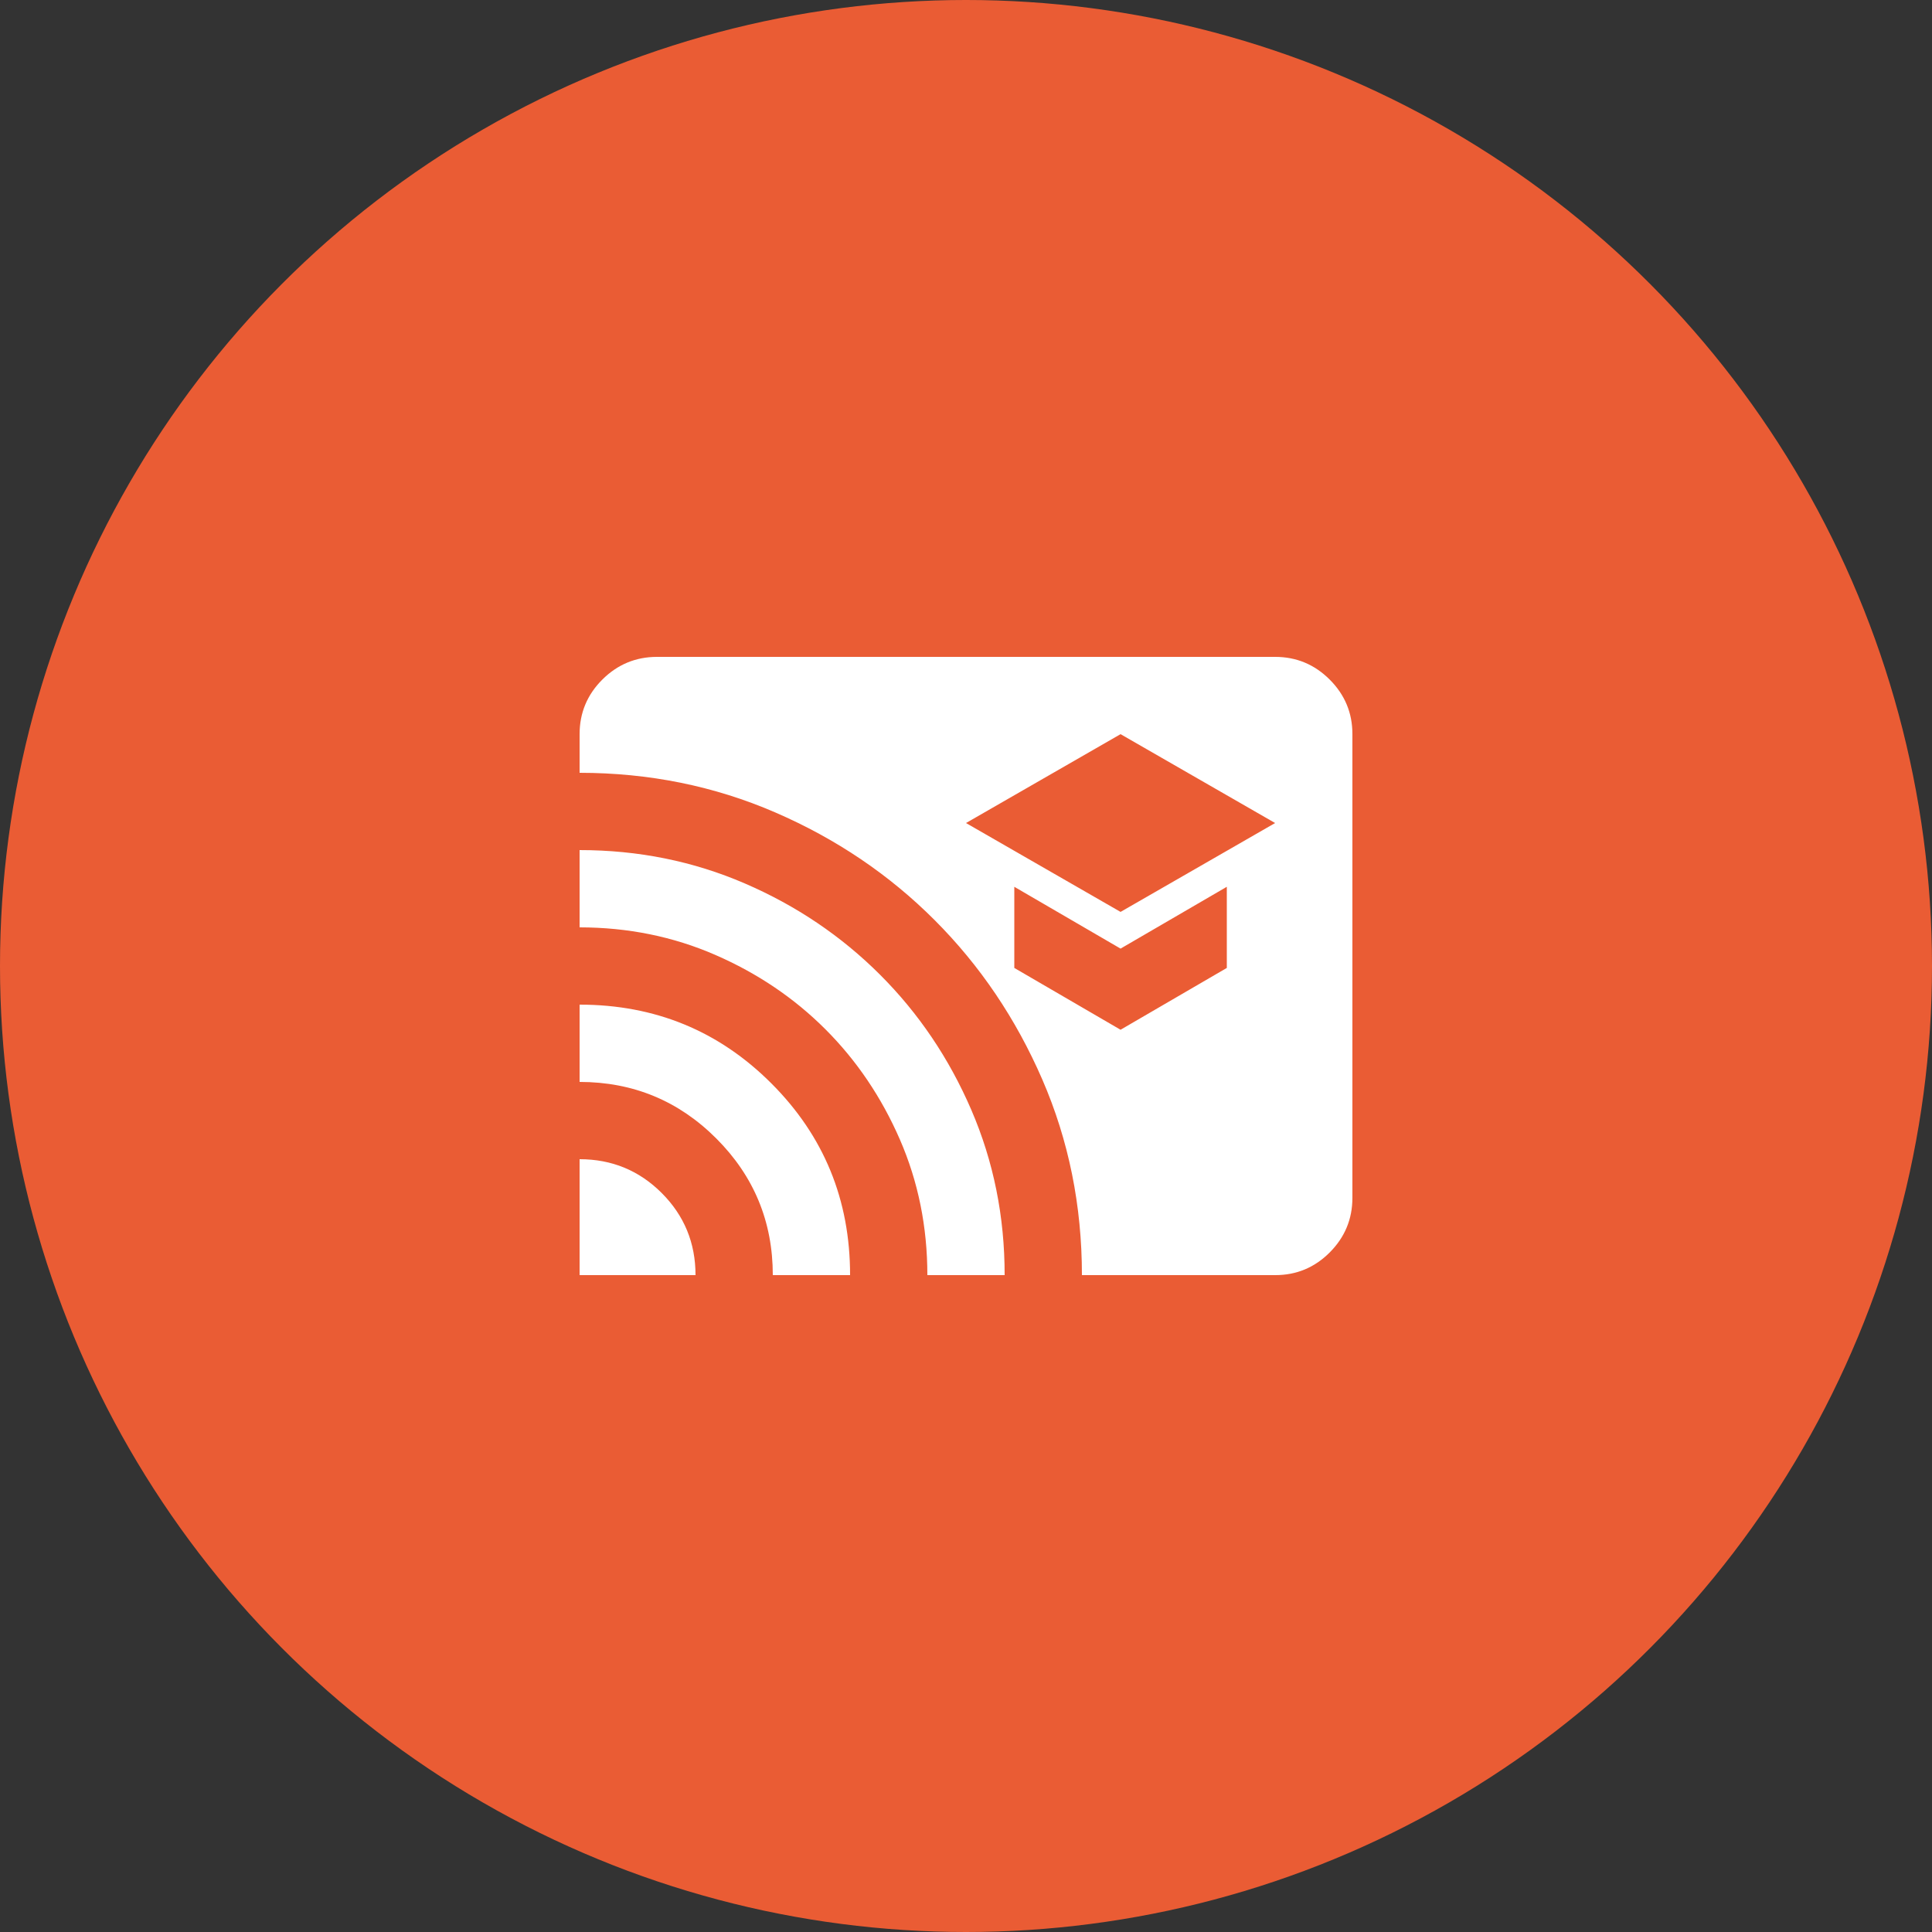
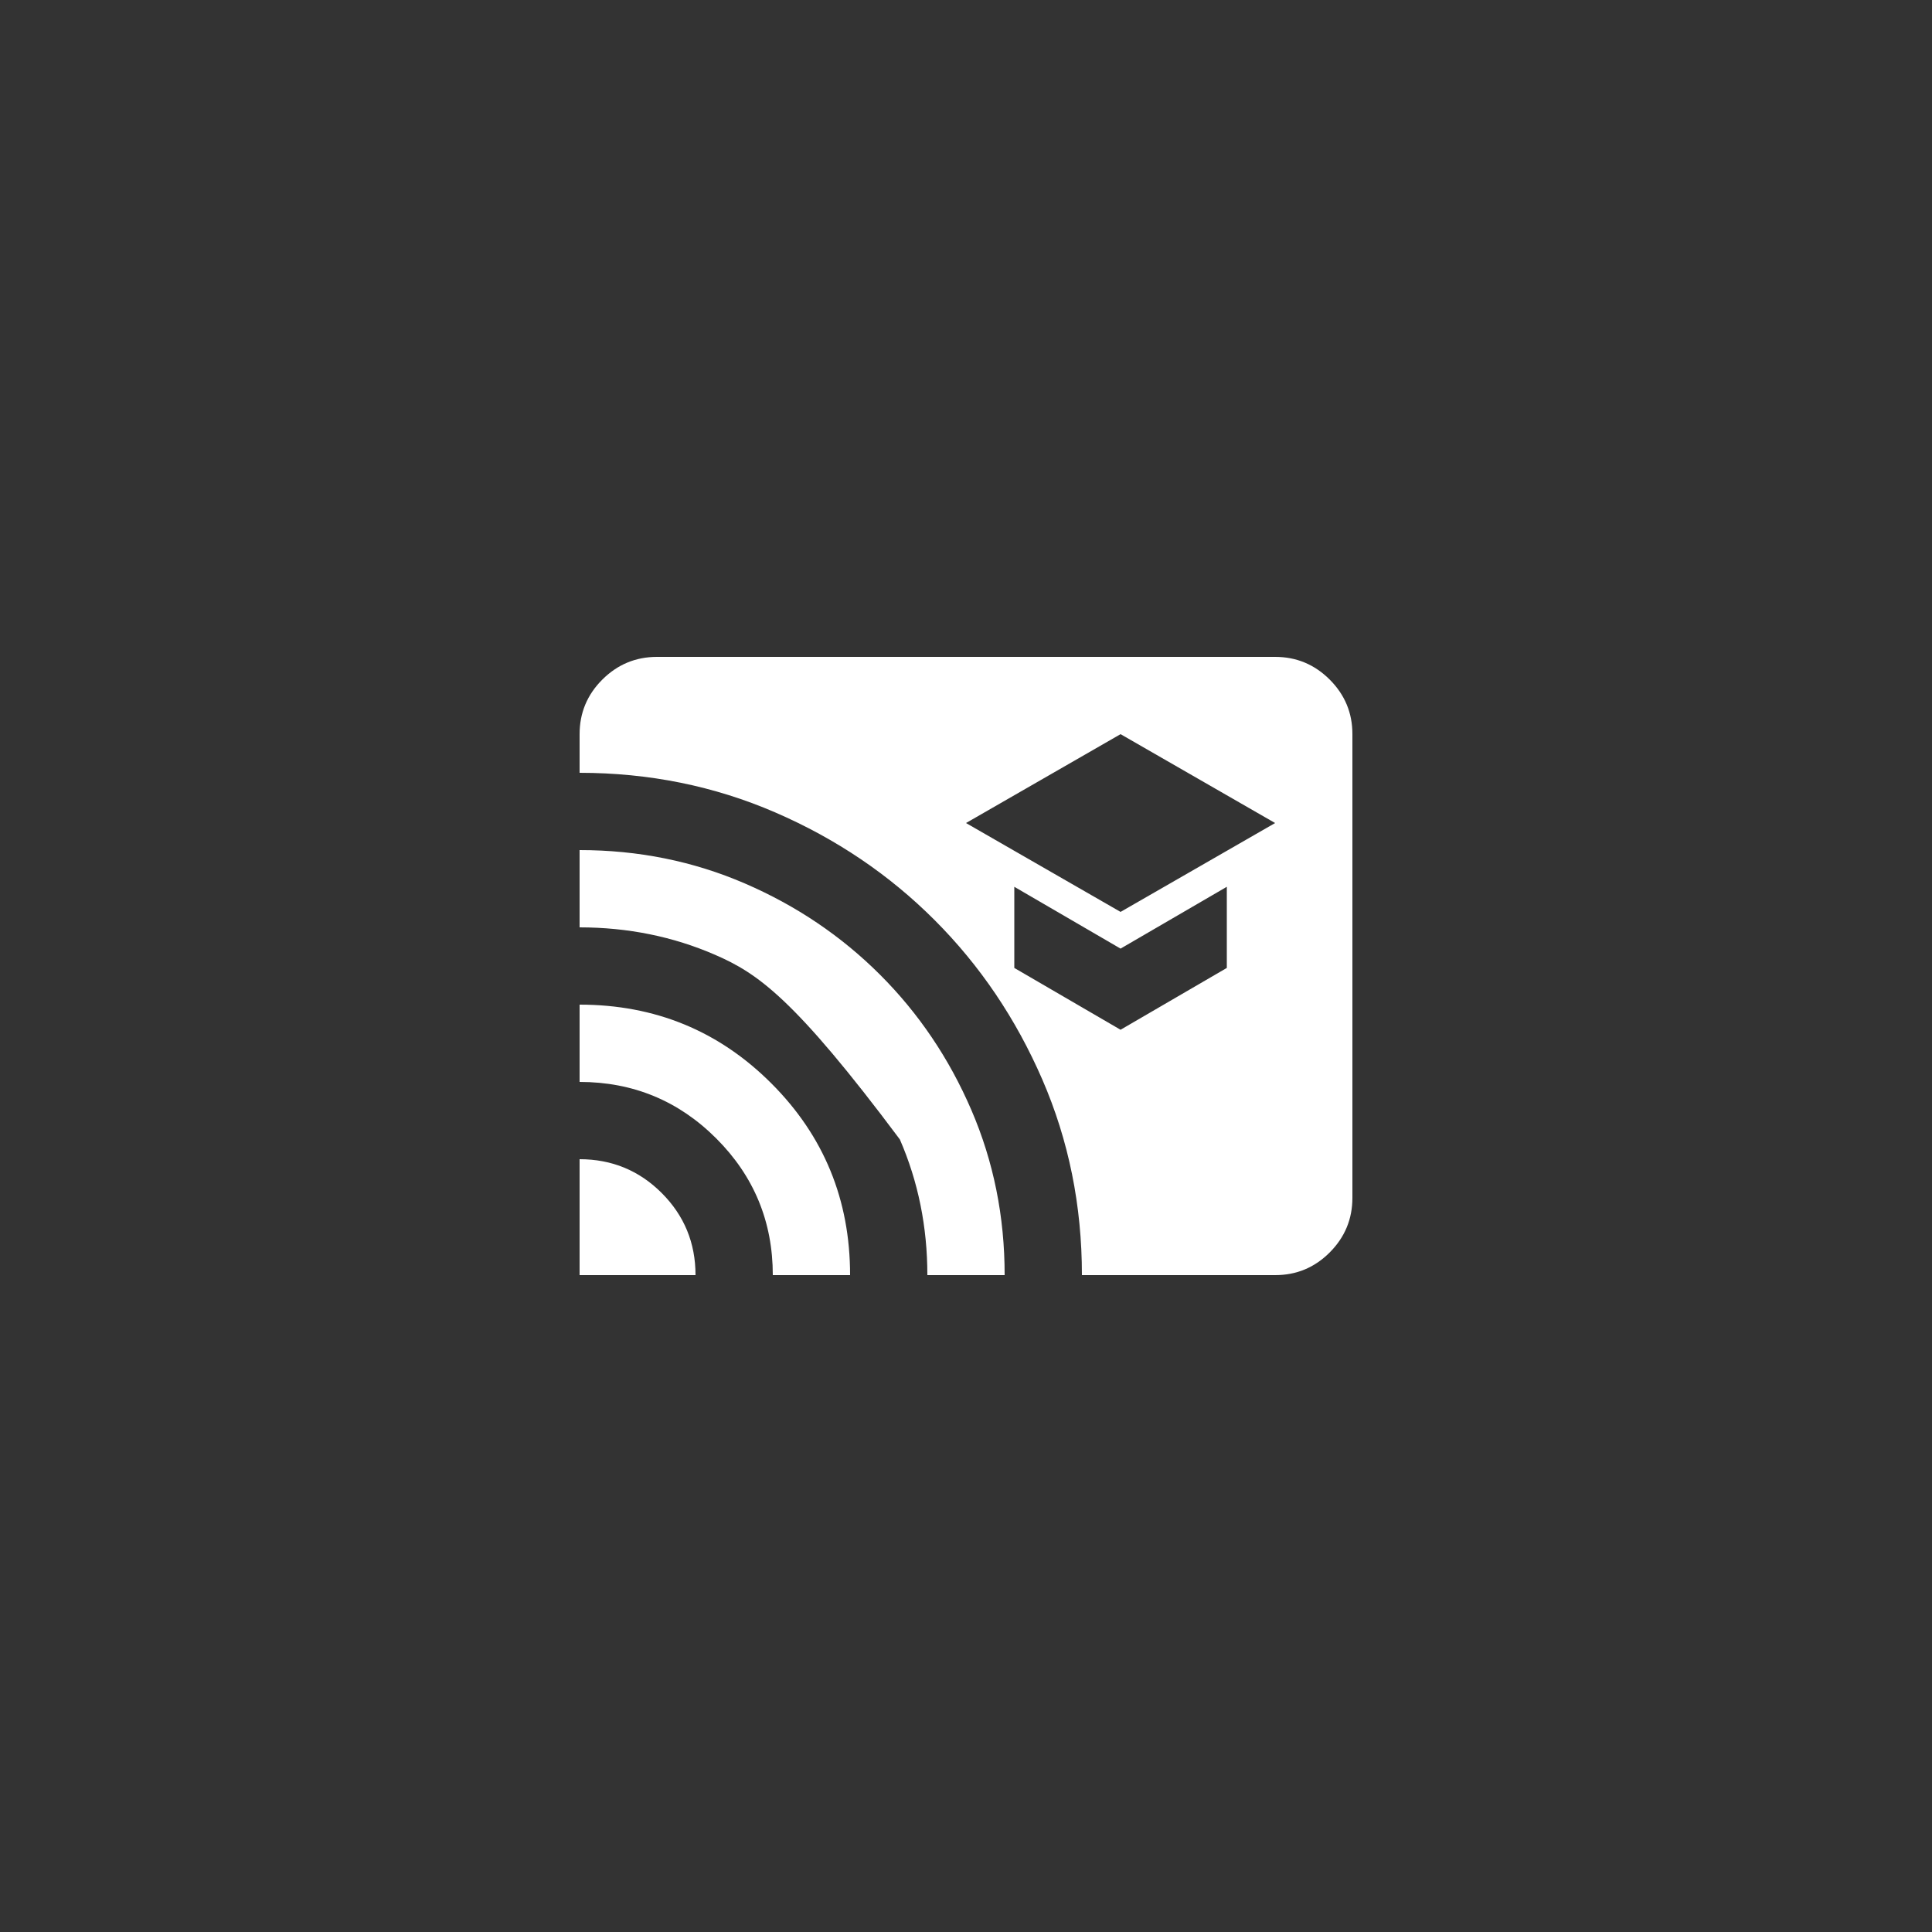
<svg xmlns="http://www.w3.org/2000/svg" width="50" height="50" viewBox="0 0 50 50" fill="none">
  <rect x="0" y="0" width="50" height="50" fill="#333333" stroke="none" />
-   <circle cx="25" cy="25" r="25" fill="#EA5C34" />
-   <path d="M29 23.6L33 21.3L29 19L25 21.3L29 23.6ZM29 26.65L31.75 25.05V22.95L29 24.55L26.25 22.95V25.05L29 26.65ZM15 33V30C15.833 30 16.542 30.292 17.125 30.875C17.708 31.458 18 32.167 18 33H15ZM20 33C20 31.617 19.512 30.438 18.537 29.463C17.562 28.488 16.383 28.001 15 28V26C16.95 26 18.604 26.679 19.963 28.038C21.322 29.397 22.001 31.051 22 33H20ZM24 33C24 31.75 23.763 30.579 23.288 29.488C22.813 28.397 22.171 27.447 21.362 26.638C20.553 25.829 19.603 25.188 18.512 24.713C17.421 24.238 16.251 24.001 15 24V22C16.517 22 17.942 22.288 19.275 22.863C20.608 23.438 21.775 24.226 22.775 25.225C23.775 26.224 24.563 27.391 25.138 28.725C25.713 30.059 26.001 31.484 26 33H24ZM28 33C28 31.2 27.658 29.513 26.975 27.938C26.292 26.363 25.363 24.988 24.188 23.812C23.013 22.636 21.638 21.707 20.062 21.025C18.486 20.343 16.799 20.001 15 20V19C15 18.45 15.196 17.979 15.588 17.588C15.98 17.197 16.451 17.001 17 17H33C33.55 17 34.021 17.196 34.413 17.588C34.805 17.98 35.001 18.451 35 19V31C35 31.55 34.804 32.021 34.413 32.413C34.022 32.805 33.551 33.001 33 33H28Z" fill="white" />
+   <path d="M29 23.6L33 21.3L29 19L25 21.3L29 23.6ZM29 26.65L31.75 25.05V22.95L29 24.55L26.25 22.95V25.05L29 26.65ZM15 33V30C15.833 30 16.542 30.292 17.125 30.875C17.708 31.458 18 32.167 18 33H15ZM20 33C20 31.617 19.512 30.438 18.537 29.463C17.562 28.488 16.383 28.001 15 28V26C16.95 26 18.604 26.679 19.963 28.038C21.322 29.397 22.001 31.051 22 33H20ZM24 33C24 31.75 23.763 30.579 23.288 29.488C20.553 25.829 19.603 25.188 18.512 24.713C17.421 24.238 16.251 24.001 15 24V22C16.517 22 17.942 22.288 19.275 22.863C20.608 23.438 21.775 24.226 22.775 25.225C23.775 26.224 24.563 27.391 25.138 28.725C25.713 30.059 26.001 31.484 26 33H24ZM28 33C28 31.2 27.658 29.513 26.975 27.938C26.292 26.363 25.363 24.988 24.188 23.812C23.013 22.636 21.638 21.707 20.062 21.025C18.486 20.343 16.799 20.001 15 20V19C15 18.45 15.196 17.979 15.588 17.588C15.98 17.197 16.451 17.001 17 17H33C33.55 17 34.021 17.196 34.413 17.588C34.805 17.98 35.001 18.451 35 19V31C35 31.55 34.804 32.021 34.413 32.413C34.022 32.805 33.551 33.001 33 33H28Z" fill="white" />
</svg>